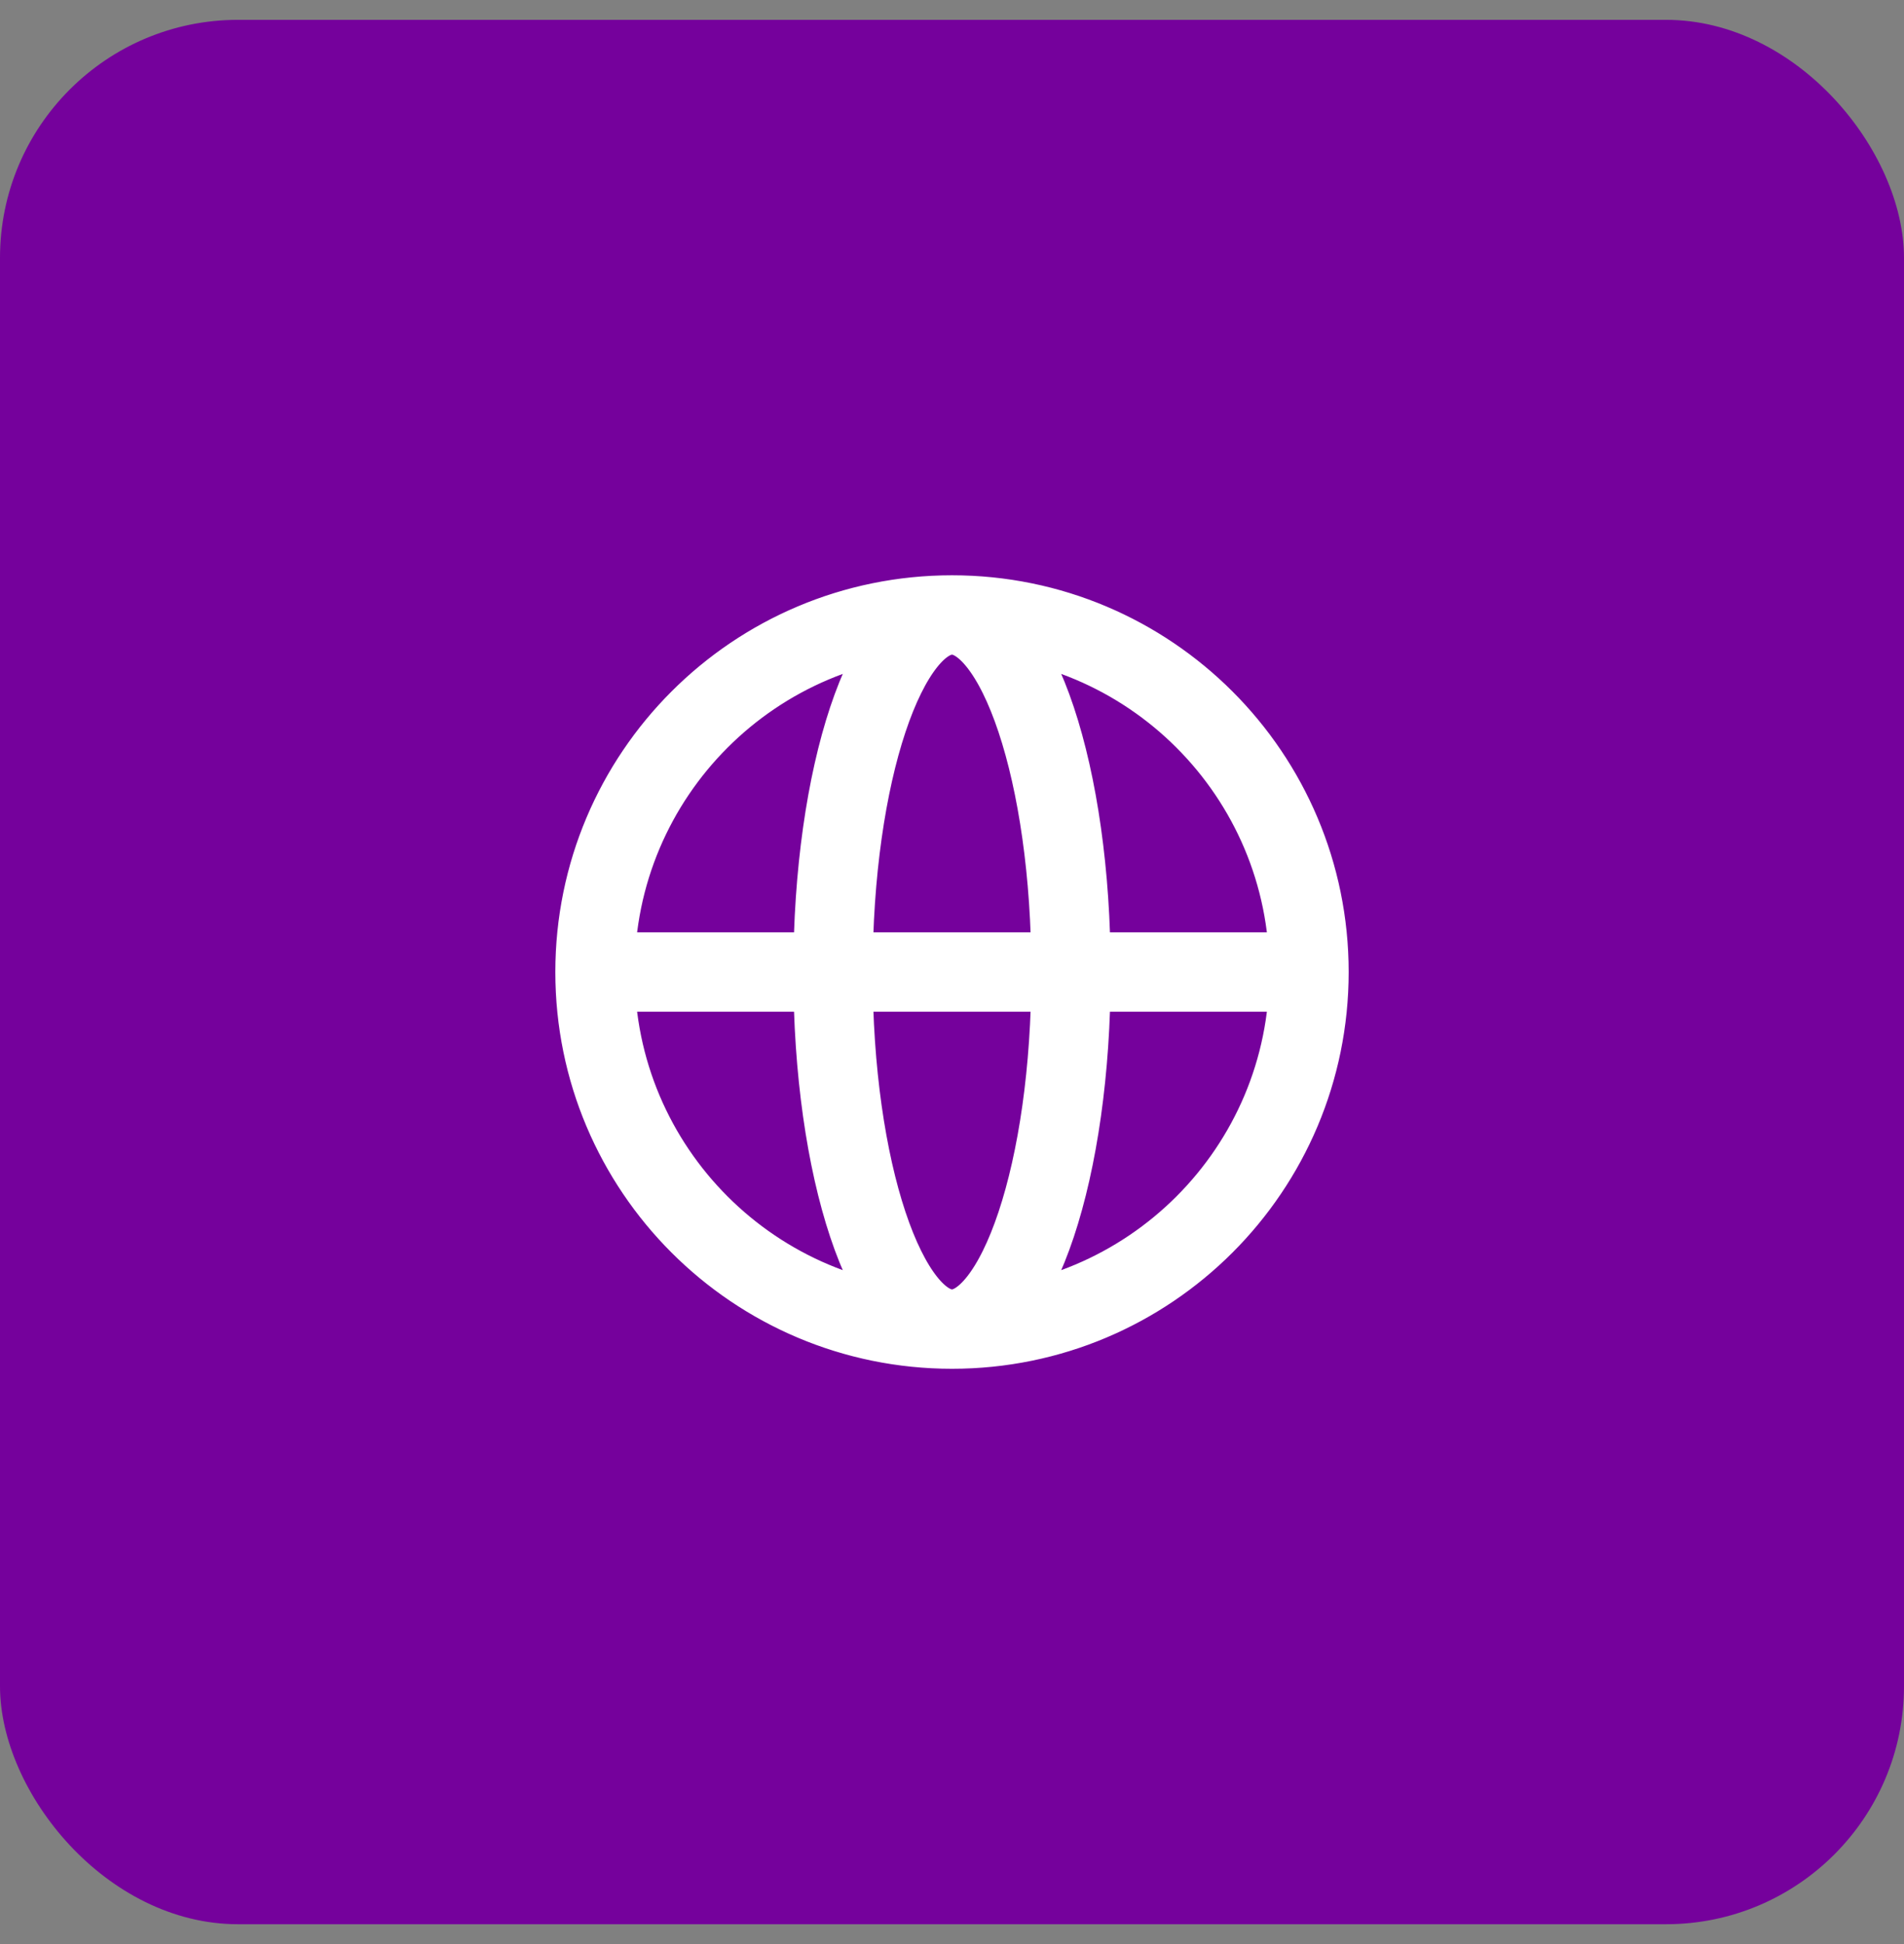
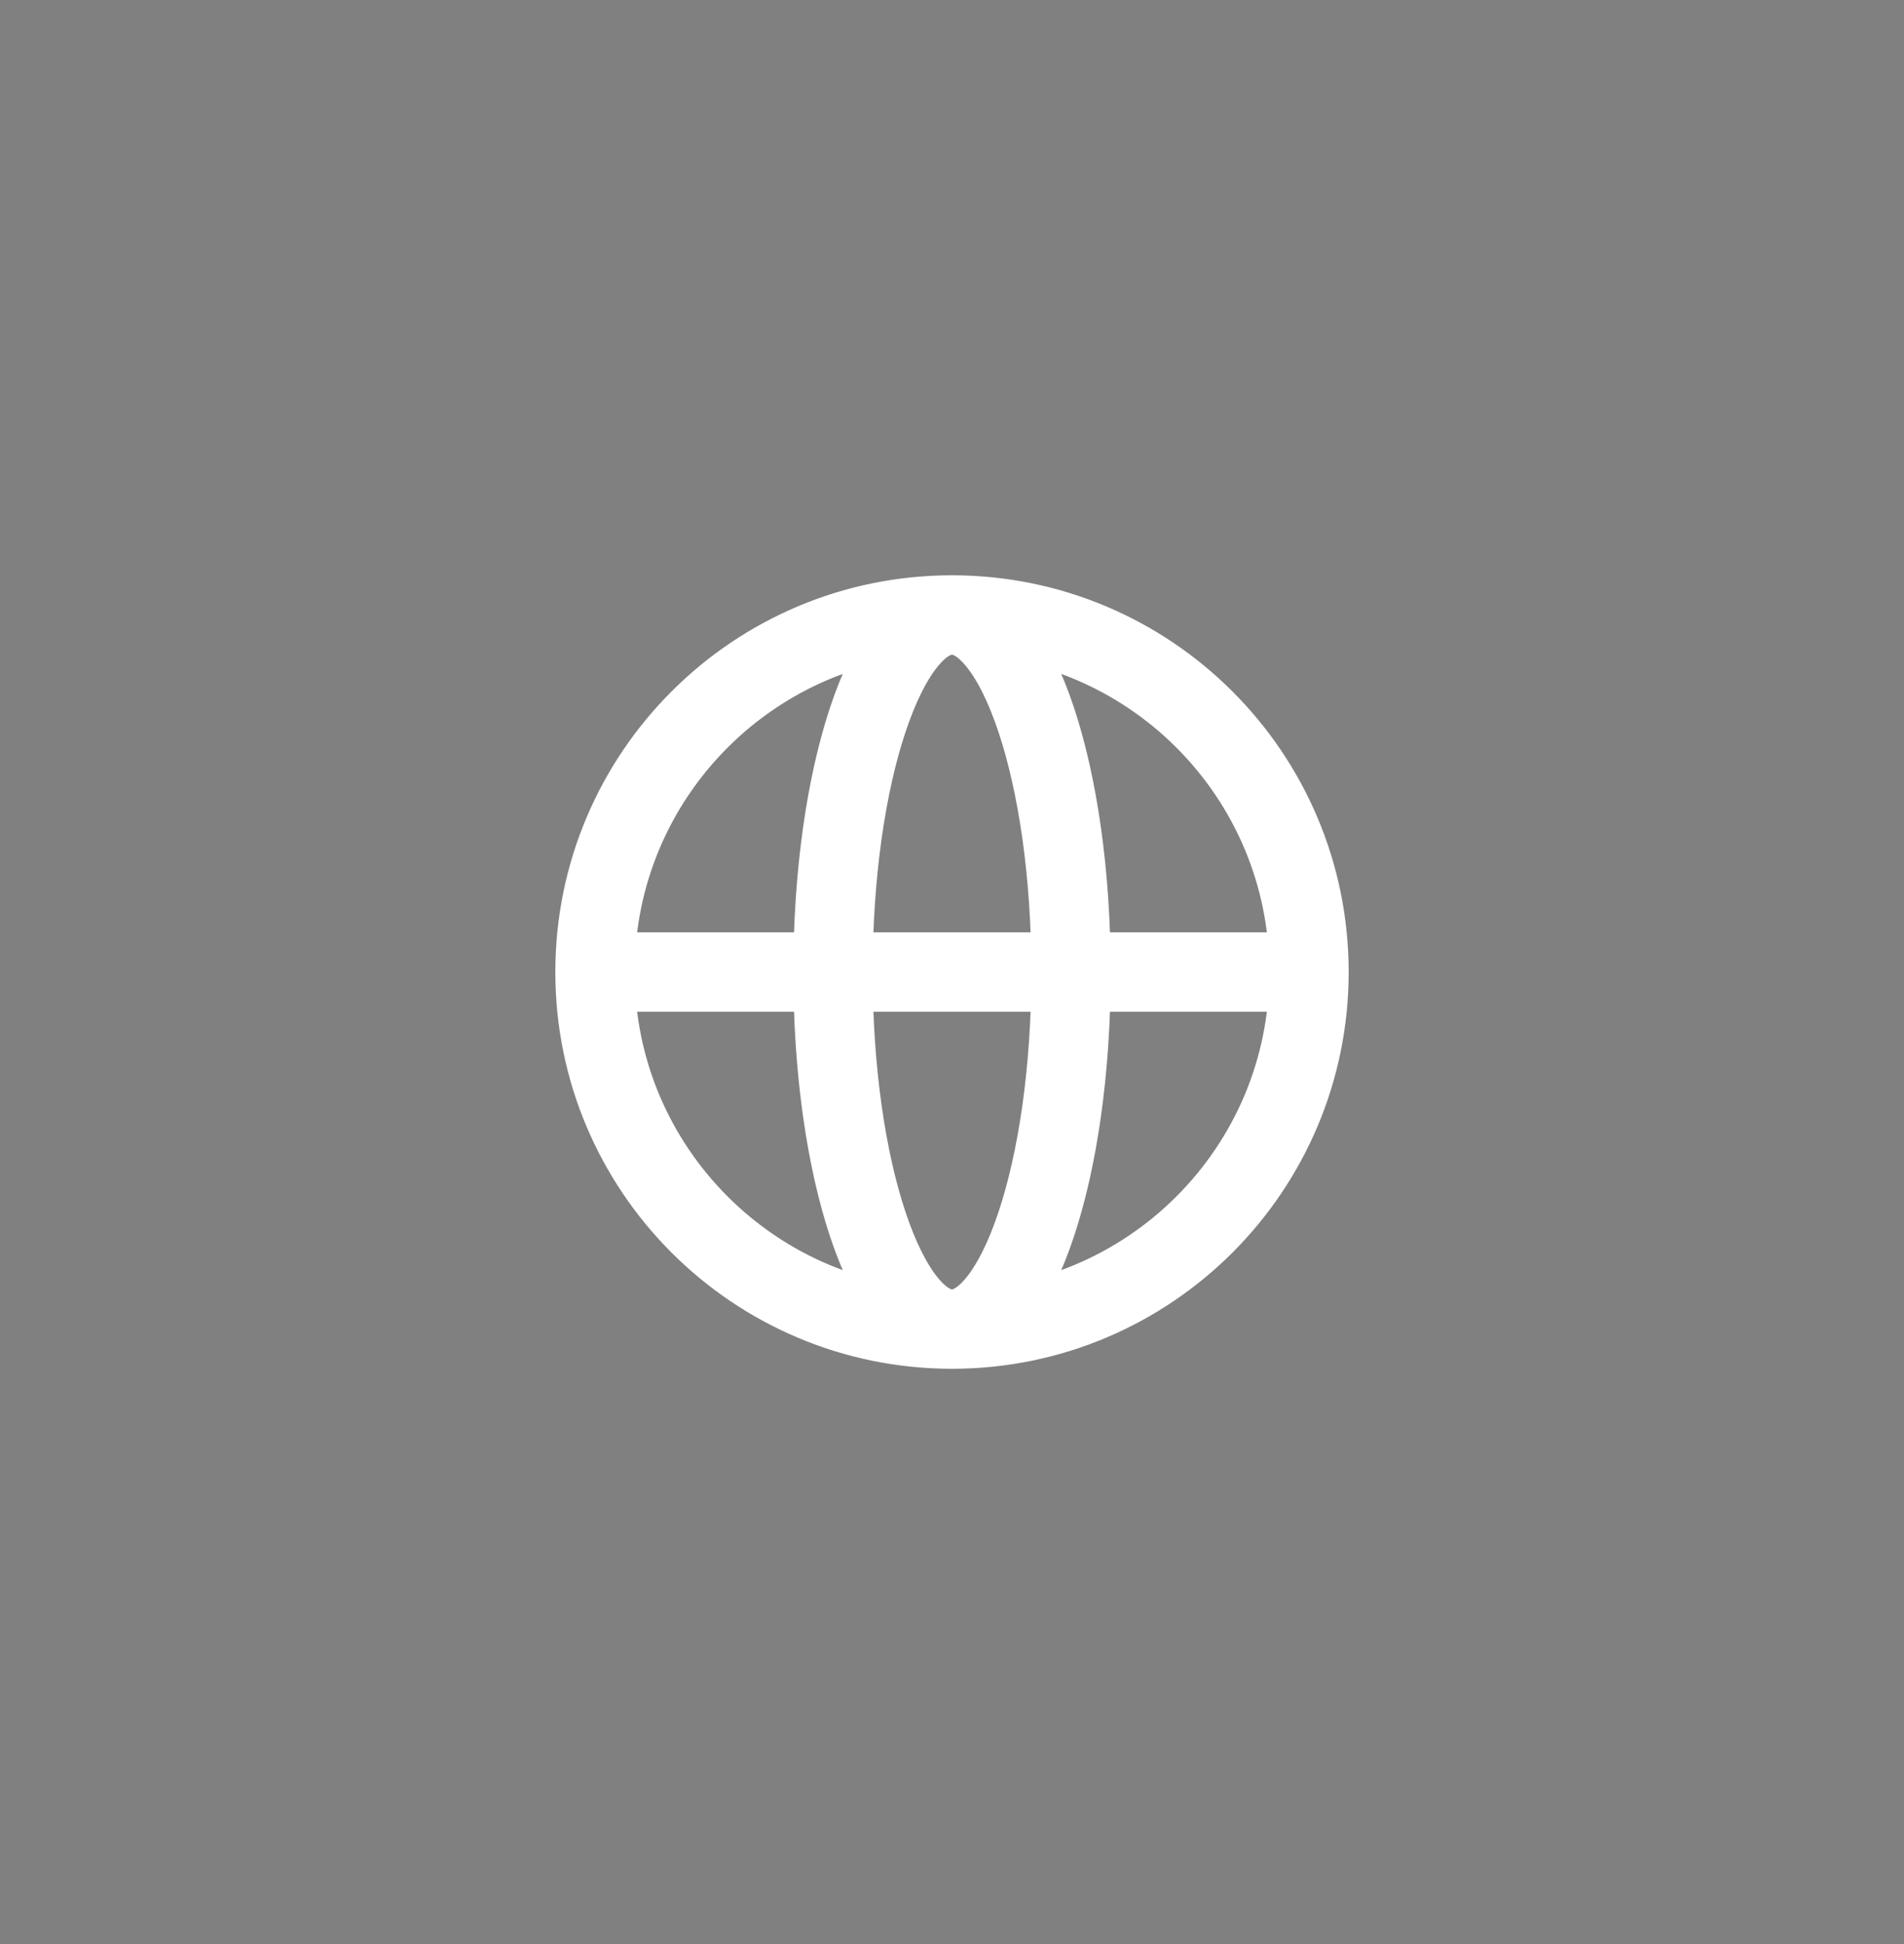
<svg xmlns="http://www.w3.org/2000/svg" width="48" height="49" viewBox="0 0 48 49" fill="none">
  <rect x="0" y="0" width="48" height="49" fill="#808080" stroke="none" />
-   <rect y="0.5" width="48" height="48" rx="6" fill="#75019C" />
  <path d="M33 24.5C33 29.471 28.971 33.5 24 33.5M33 24.5C33 19.529 28.971 15.5 24 15.5M33 24.5H15M24 33.5C19.029 33.5 15 29.471 15 24.5M24 33.5C25.657 33.5 27 29.471 27 24.5C27 19.529 25.657 15.5 24 15.5M24 33.5C22.343 33.5 21 29.471 21 24.5C21 19.529 22.343 15.5 24 15.5M15 24.5C15 19.529 19.029 15.5 24 15.5" stroke="white" stroke-width="2" stroke-linecap="round" stroke-linejoin="round" />
</svg>